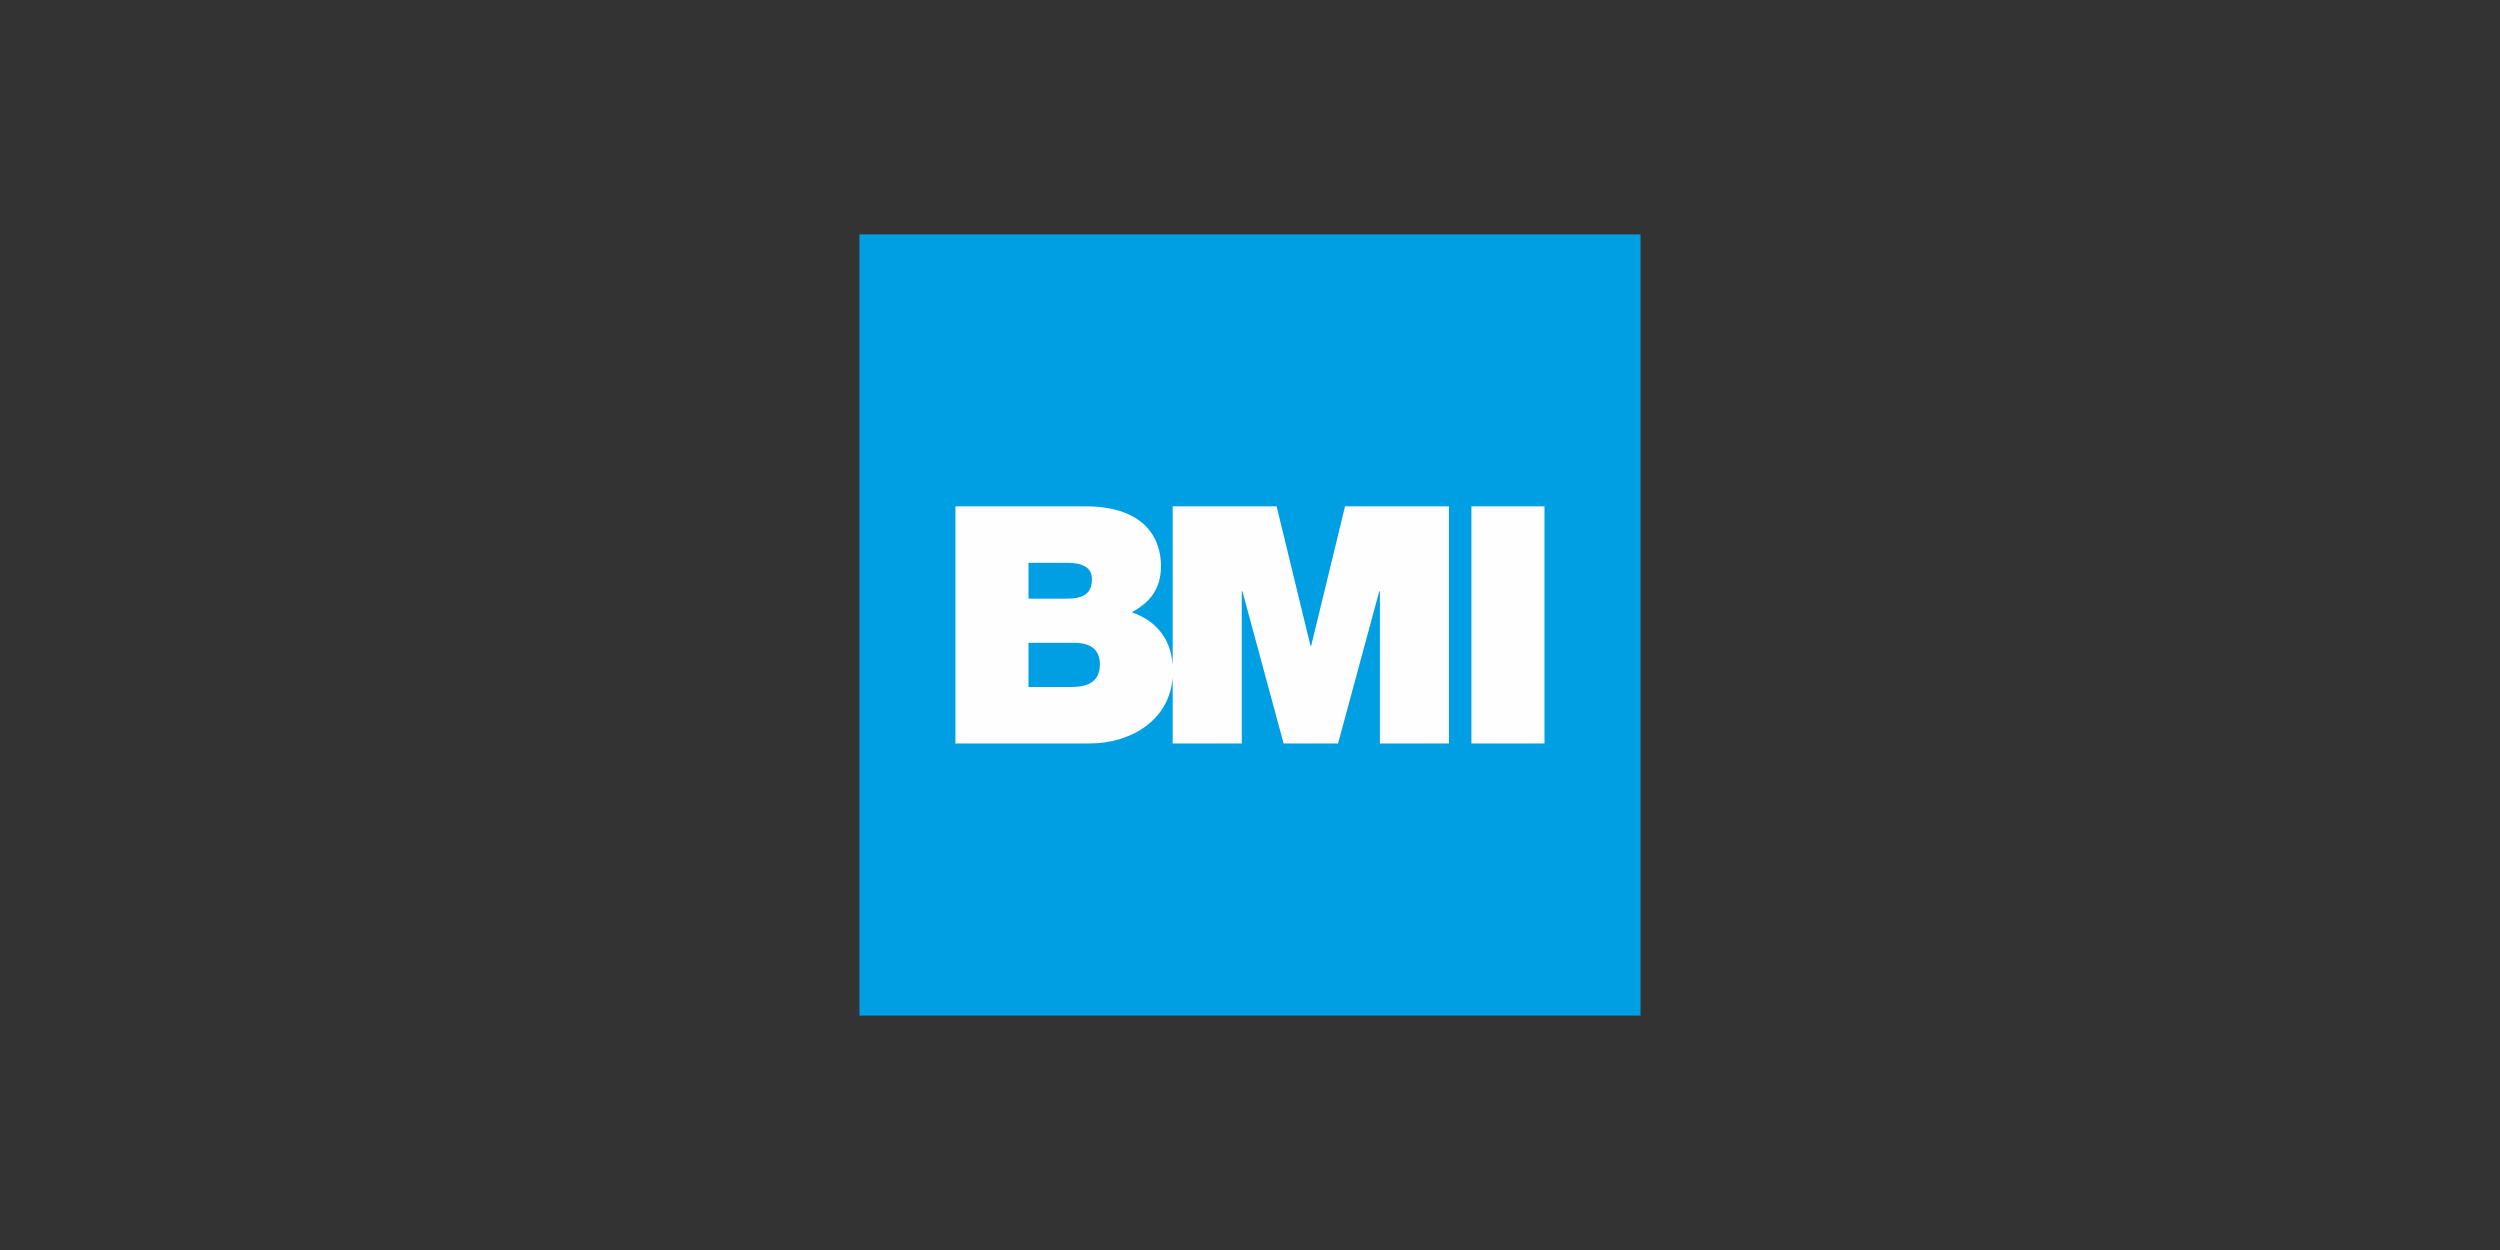
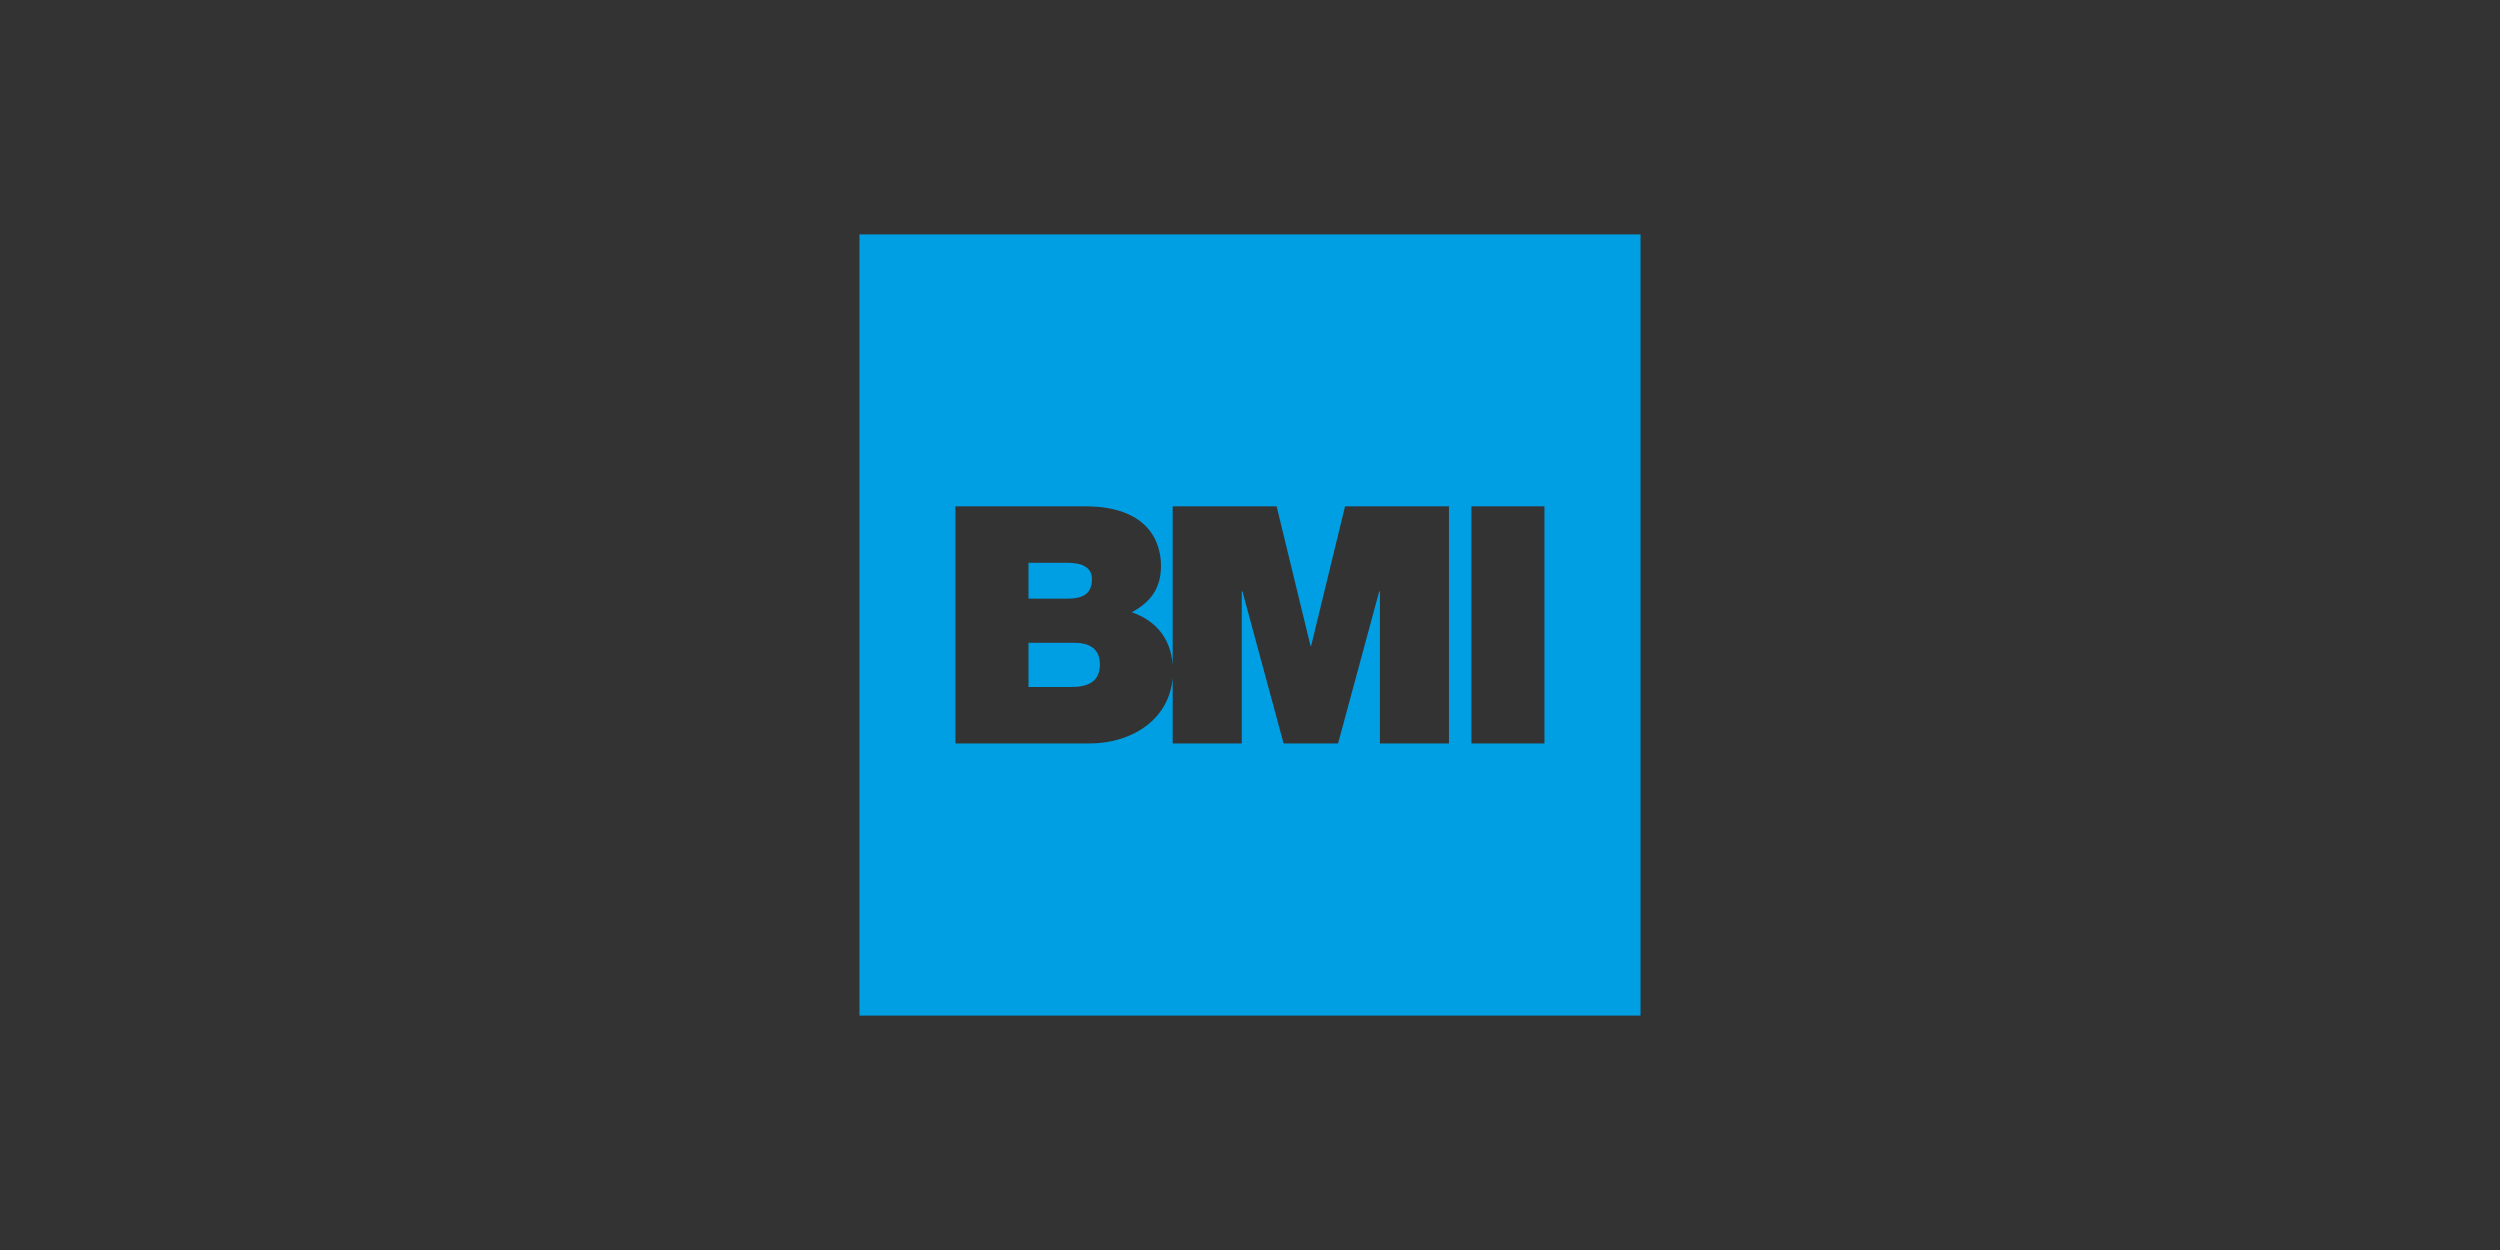
<svg xmlns="http://www.w3.org/2000/svg" xml:space="preserve" width="256px" height="128px" version="1.1" style="shape-rendering:geometricPrecision; text-rendering:geometricPrecision; image-rendering:optimizeQuality; fill-rule:evenodd; clip-rule:evenodd" viewBox="0 0 256 128">
  <rect x="0" y="0" width="256" height="128" fill="#333333" stroke="none" />
  <defs>
    <style type="text/css"> .fil1 {fill:#FEFEFE} .fil2 {fill:#009FE3} .fil0 {fill:white;fill-rule:nonzero} </style>
  </defs>
  <symbol id="Fm0-65-0" viewBox="471.701 -427.812 180.306 180.306">
    <image x="471.701" y="-427.812" width="180.306" height="180.306" />
  </symbol>
  <symbol id="Fm0-135-0" viewBox="128 -233.639 603.781 306.142">
-     <polygon class="fil0" points="128,72.504 731.781,72.504 731.781,-233.639 128,-233.639 " />
-   </symbol>
+     </symbol>
  <g id="Ebene_x0020_1">
-     <rect class="fil1" x="93.128" y="32.621" width="69.635" height="53.809" />
    <path id="BMI" class="fil2" d="M88.008 24l79.984 0 0 80 -79.984 0 0 -80zm21.697 46.346l-4.386 0 0 -4.521 4.693 0c1.768,0 2.617,0.78 2.617,2.209 0,1.871 -1.36,2.312 -2.924,2.312zm-4.386 -12.717l3.945 0c1.53,0 2.55,0.444 2.55,1.667 0,1.564 -0.987,2.005 -2.55,2.005l-3.945 0 0 -3.672zm32.413 -5.78l-3.469 14.283 -0.068 0 -3.469 -14.283 -10.643 0 0 16.219c-0.243,-3.112 -2.156,-4.672 -4.19,-5.371 1.804,-0.988 2.993,-2.312 2.993,-4.761 0,-2.482 -1.36,-6.087 -7.752,-6.087l-13.296 0 0 24.279 13.772 0c4.095,0 8.126,-2.301 8.473,-6.751l0 6.751 7.074 0 0 -15.573 0.067 0 4.217 15.573 5.577 0 4.216 -15.573 0.067 0 0 15.573 7.073 0 0 -24.279 -10.642 0zm12.941 24.279l7.481 0 0 -24.277 -7.481 0 0 24.277z" />
  </g>
</svg>